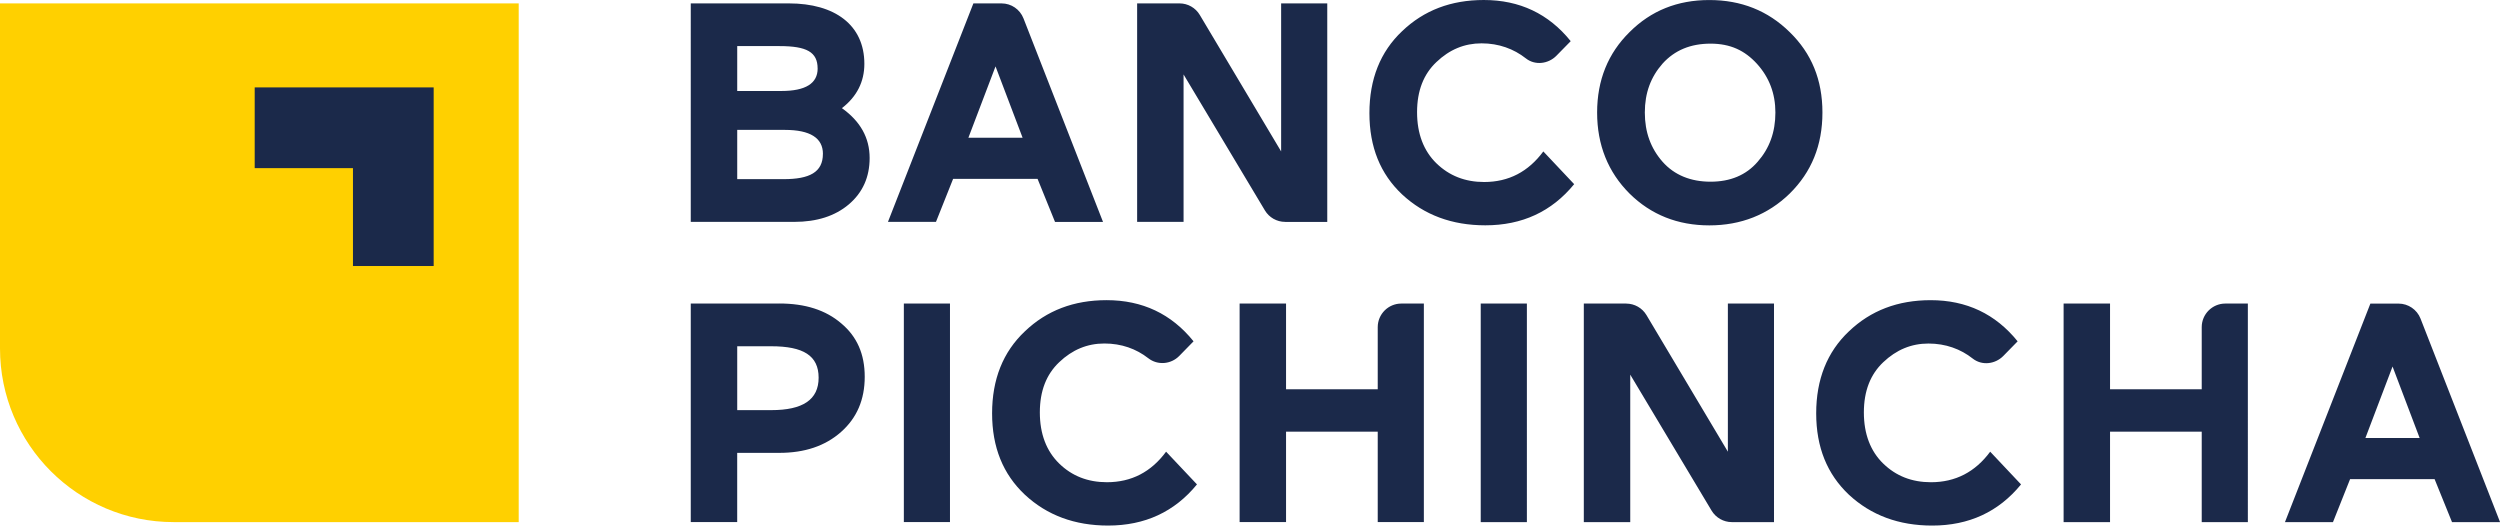
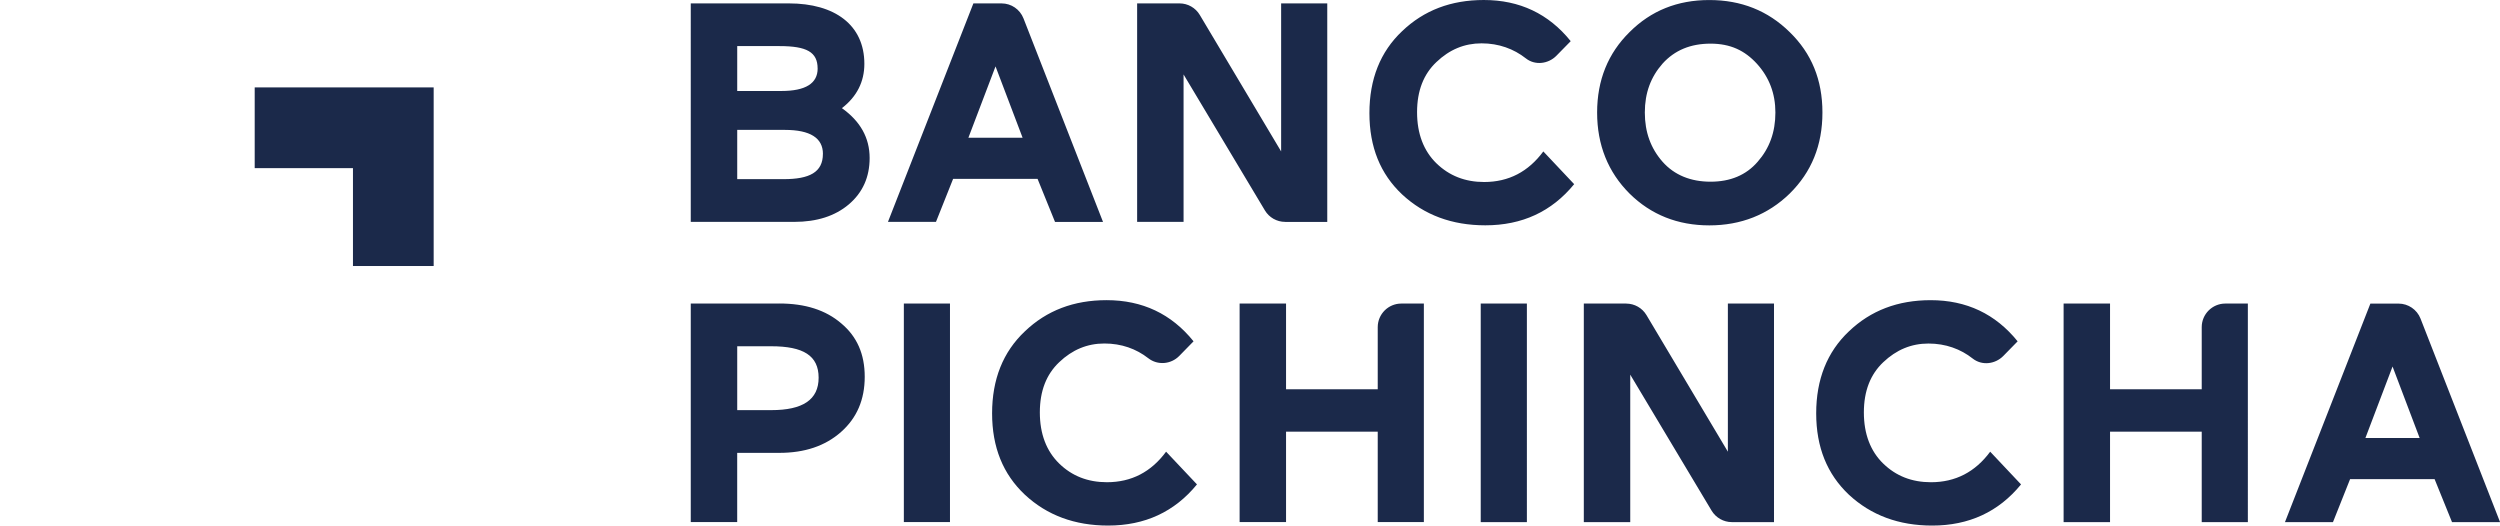
<svg xmlns="http://www.w3.org/2000/svg" id="Capa_1" data-name="Capa 1" viewBox="0 0 824.31 173.29">
  <defs>
    <style>
      .cls-1 {
        fill: #ffd000;
      }

      .cls-2 {
        fill: #1b294a;
      }
    </style>
  </defs>
-   <path class="cls-1" d="M142.56,86.52h-25.72v-31.2h-31.32V29.59h57.04v56.93Zm28.47,85.63V1.12H0V114.88c0,31.64,25.63,57.27,57.26,57.27h113.77Z" />
  <path class="cls-2" d="M503.43,100.09h-15.2v72.06h15.22V100.1h-.03Zm-79.39-.01h-15.31v72.06h15.31v-29.81h30.23v29.81h15.21V100.09h-7.43c-4.3,0-7.78,3.49-7.78,7.78v20.49h-30.23v-28.27Zm-110.81,0h-15.21v72.06h15.21V100.09Zm-58.94,14.09c10.59,0,15.63,3.08,15.63,10.37s-5.26,10.69-15.63,10.69h-11.21v-21.06h11.21Zm2.67-14.09h-29.2v72.06h15.31v-22.82h13.89c8.32,0,15.11-2.25,20.35-6.89,5.24-4.63,7.81-10.69,7.81-18.2s-2.57-13.26-7.71-17.58c-5.14-4.43-11.93-6.58-20.45-6.58m14.37-49.34c0,6.07-4.42,8.34-12.94,8.34h-15.31v-16.24h15.72c8.32,0,12.54,2.67,12.54,7.9m-1.74-28.15c0,4.94-4.01,7.42-11.93,7.42h-14.59V15.2h13.97c8.93,0,12.54,1.96,12.54,7.39m8.02,13.06c4.93-3.81,7.39-8.73,7.39-14.6,0-12.83-9.76-19.93-24.87-19.93h-32.37V73.16h34.11c7.51,0,13.47-1.95,17.98-5.75,4.62-3.91,6.89-9.05,6.89-15.31,0-6.68-3.08-12.12-9.14-16.44m59.58,9.76h-17.88l8.95-23.53,8.93,23.53Zm10.69,27.75h15.82L337.47,6.07c-1.17-2.99-4.03-4.95-7.24-4.95h-9.28l-28.17,72.04h15.83l5.65-14.18h27.85l5.75,14.18Zm16.99,25.8c-10.79,0-19.74,3.4-26.93,10.28-7.2,6.78-10.81,15.83-10.81,27.03s3.6,20.05,10.81,26.84c7.29,6.78,16.44,10.17,27.44,10.17,12.13,0,21.9-4.52,29.3-13.57l-10.18-10.79c-4.93,6.68-11.4,10.07-19.52,10.07-6.27,0-11.52-2.05-15.73-6.16-4.21-4.11-6.38-9.77-6.38-16.86s2.16-12.55,6.38-16.55c4.31-4.11,9.25-6.17,14.9-6.17s10.5,1.76,14.47,4.85c3.08,2.41,7.48,2.04,10.22-.75l4.71-4.82c-7.29-9.04-16.85-13.57-28.68-13.57m58.88-25.8h13.89V1.12h-15.21V49.93l-26.82-45c-1.4-2.37-3.95-3.81-6.67-3.81h-13.99V73.16h15.31V24.55l26.82,44.83c1.4,2.34,3.93,3.78,6.67,3.78m49.88-19.31c-4.21-4.12-6.38-9.77-6.38-16.86s2.16-12.54,6.38-16.53c4.31-4.12,9.24-6.17,14.89-6.17s10.61,1.81,14.61,4.96c3,2.38,7.38,1.86,10.07-.88l4.71-4.8c-7.29-9.05-16.85-13.57-28.66-13.57-10.79,0-19.73,3.39-26.92,10.27-7.19,6.78-10.79,15.82-10.79,27.02s3.6,20.05,10.79,26.82c7.29,6.78,16.43,10.18,27.43,10.18,12.13,0,21.89-4.52,29.29-13.57l-10.17-10.79c-4.94,6.68-11.4,10.08-19.52,10.08-6.26,0-11.51-2.06-15.72-6.16m62.57,46.24h-13.98v72.06h15.31v-48.62l26.83,44.85c1.41,2.33,3.93,3.77,6.67,3.77h13.9V100.09h-15.21v48.84l-26.84-45.04c-1.4-2.34-3.93-3.79-6.68-3.79m49.19-63c0,6.48-1.96,11.82-5.85,16.24-3.81,4.42-9.05,6.57-15.53,6.57s-11.91-2.15-15.82-6.57c-3.89-4.42-5.85-9.76-5.85-16.24s1.96-11.71,5.85-16.13c4.01-4.43,9.25-6.58,15.82-6.58s11.31,2.27,15.32,6.67c4.01,4.43,6.06,9.77,6.06,16.04m4.72,26.72c7.19-7.09,10.79-15.92,10.79-26.72s-3.6-19.52-10.79-26.51c-7.19-7.08-16.02-10.58-26.51-10.58s-19.22,3.5-26.3,10.58c-7.09,6.99-10.69,15.82-10.69,26.51s3.6,19.63,10.69,26.72c7.08,7,15.92,10.49,26.3,10.49s19.32-3.49,26.51-10.49m30.83,89.03c-4.21-4.11-6.38-9.77-6.38-16.86s2.16-12.55,6.38-16.55c4.33-4.11,9.25-6.17,14.92-6.17s10.61,1.81,14.6,4.96c3.02,2.38,7.39,1.87,10.08-.87l4.72-4.82c-7.31-9.04-16.86-13.57-28.69-13.57-10.79,0-19.74,3.4-26.94,10.28-7.18,6.78-10.79,15.83-10.79,27.03s3.61,20.05,10.79,26.84c7.31,6.78,16.46,10.17,27.45,10.17,12.13,0,21.9-4.52,29.3-13.57l-10.17-10.79c-4.94,6.68-11.42,10.07-19.54,10.07-6.27,0-11.52-2.05-15.73-6.16m105.02,19.32h15.21V100.09h-7.43c-4.29,0-7.78,3.49-7.78,7.78v20.49h-30.23v-28.27h-15.31v72.06h15.31v-29.81h30.23v29.81Zm71.85-27.75h-17.88l8.95-23.56,8.93,23.56Zm26.52,27.75l-26.23-67.12c-1.17-2.97-4.05-4.94-7.24-4.94h-9.29l-28.17,72.06h15.83l5.65-14.19h27.86l5.75,14.19h15.83Z" />
  <polygon class="cls-2" points="142.99 87.71 116.38 87.71 116.38 55.44 83.98 55.44 83.98 28.82 142.99 28.82 142.99 87.71" />
</svg>